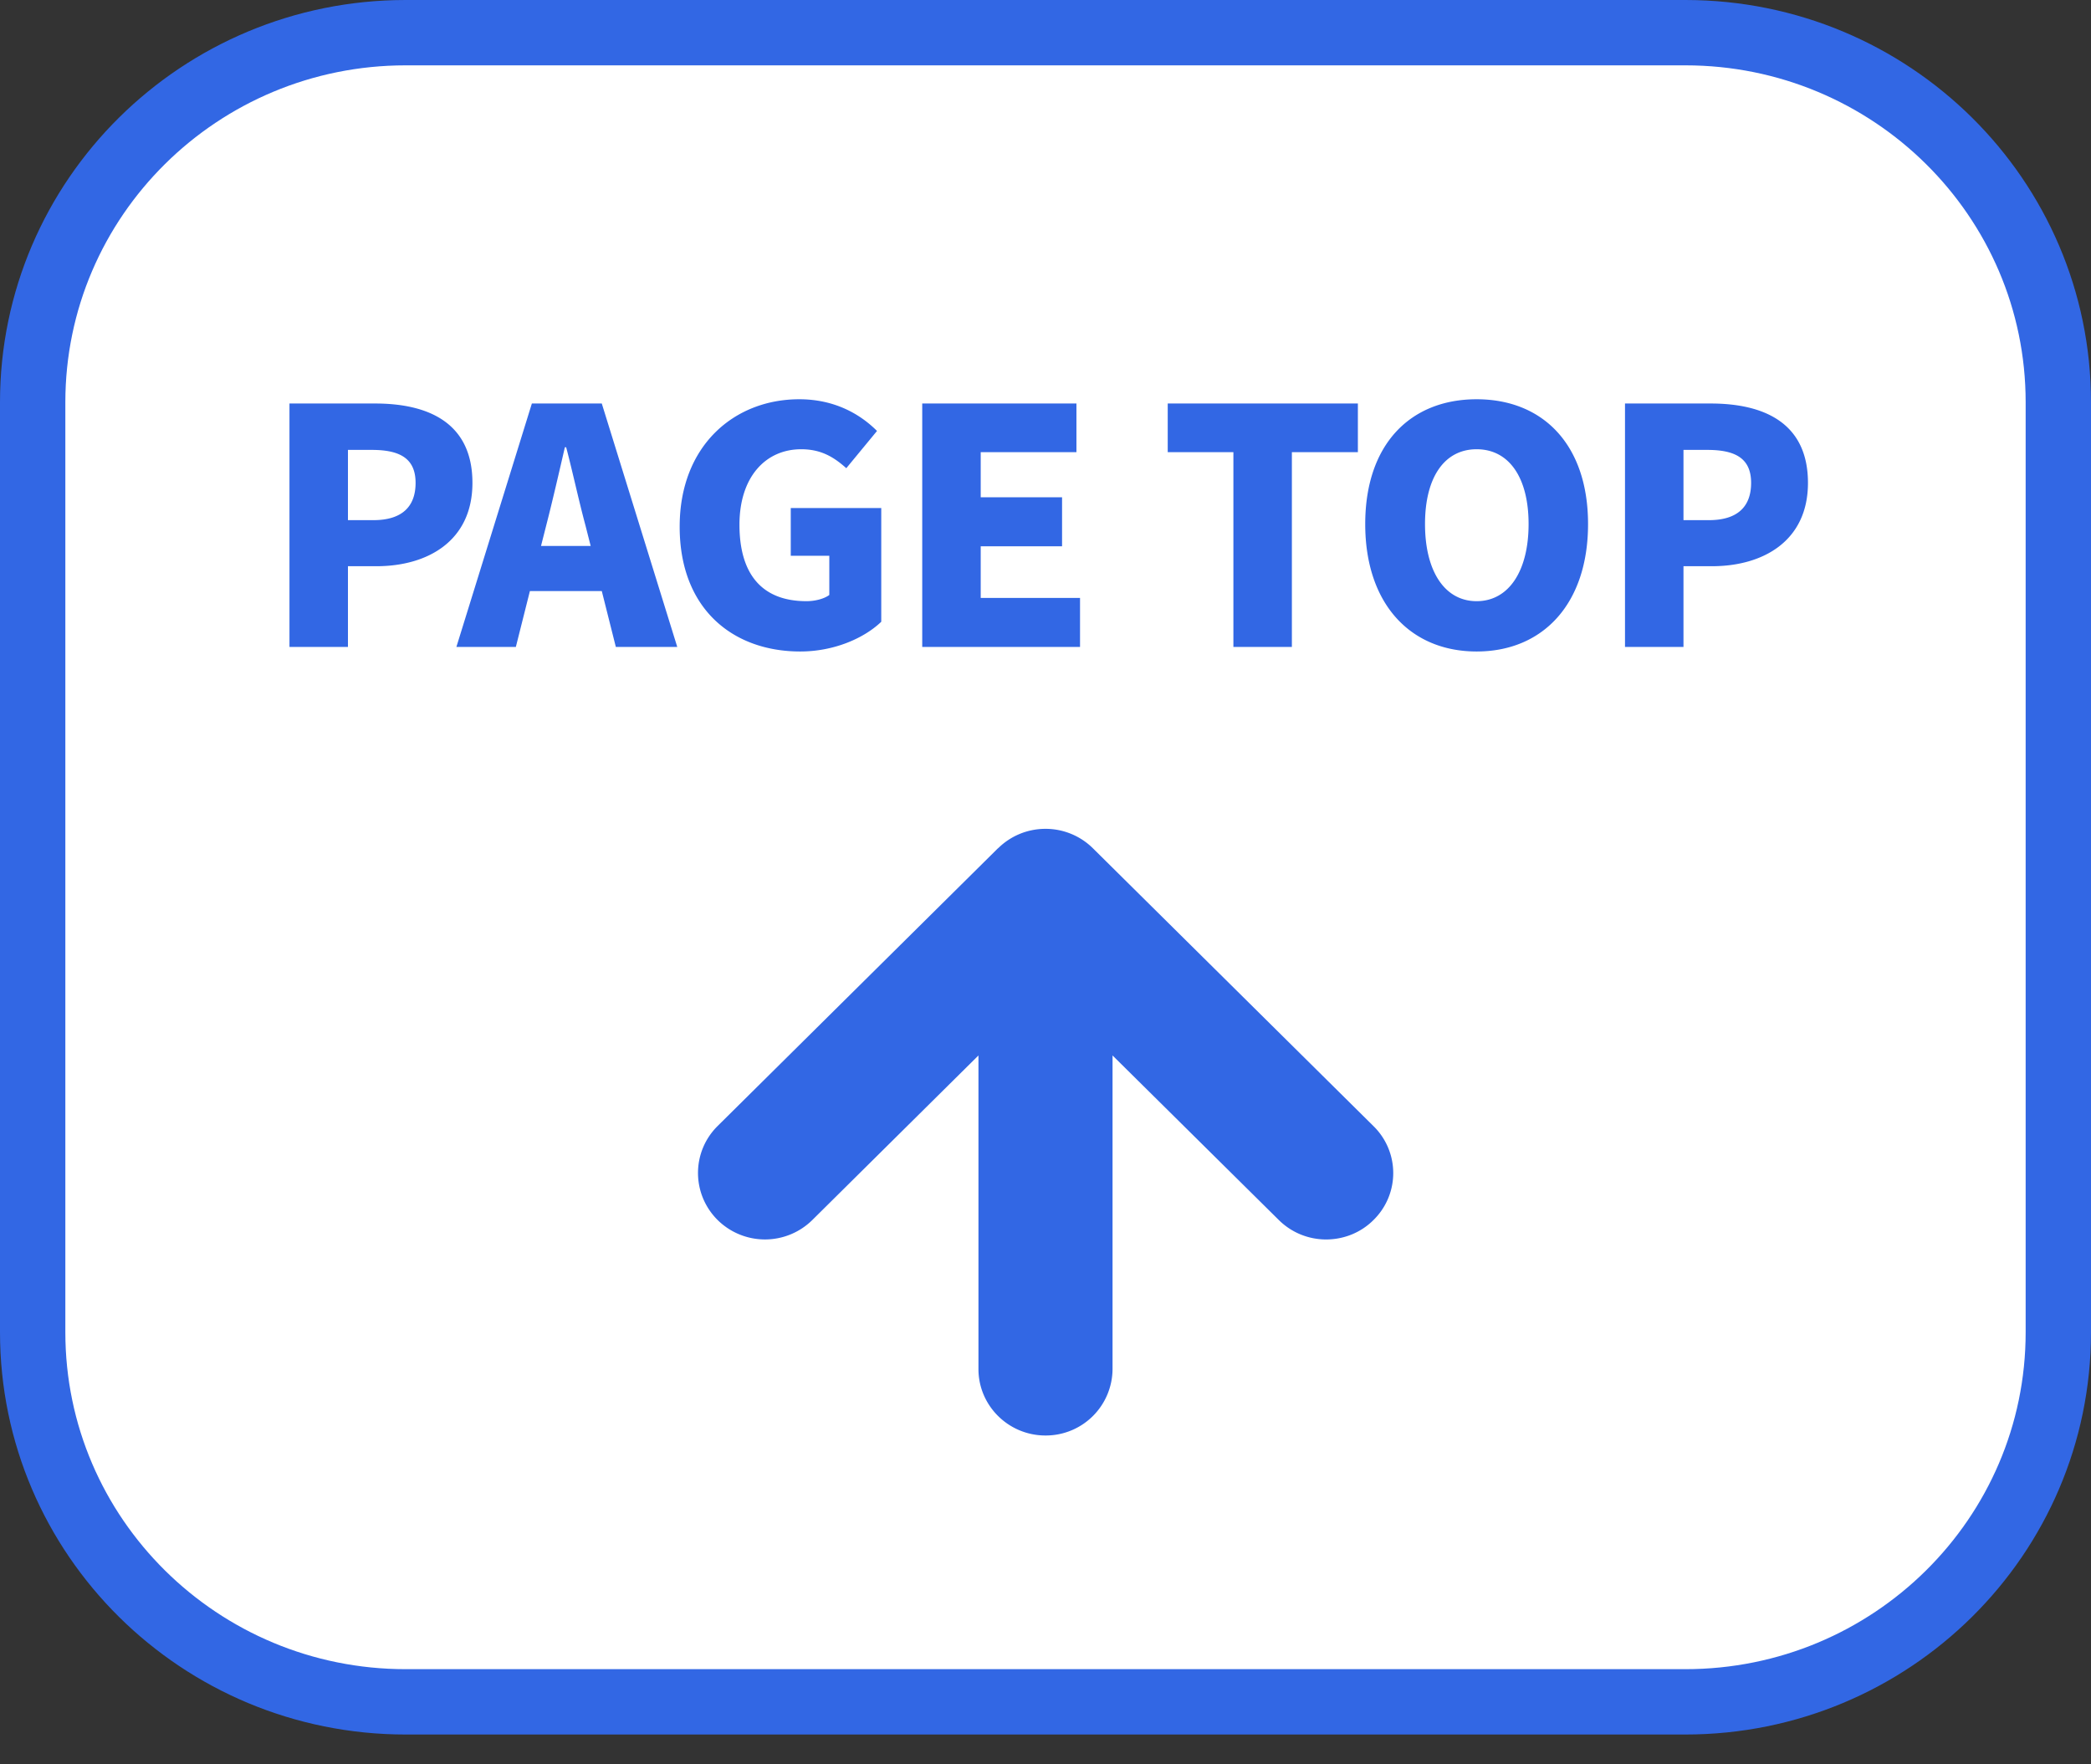
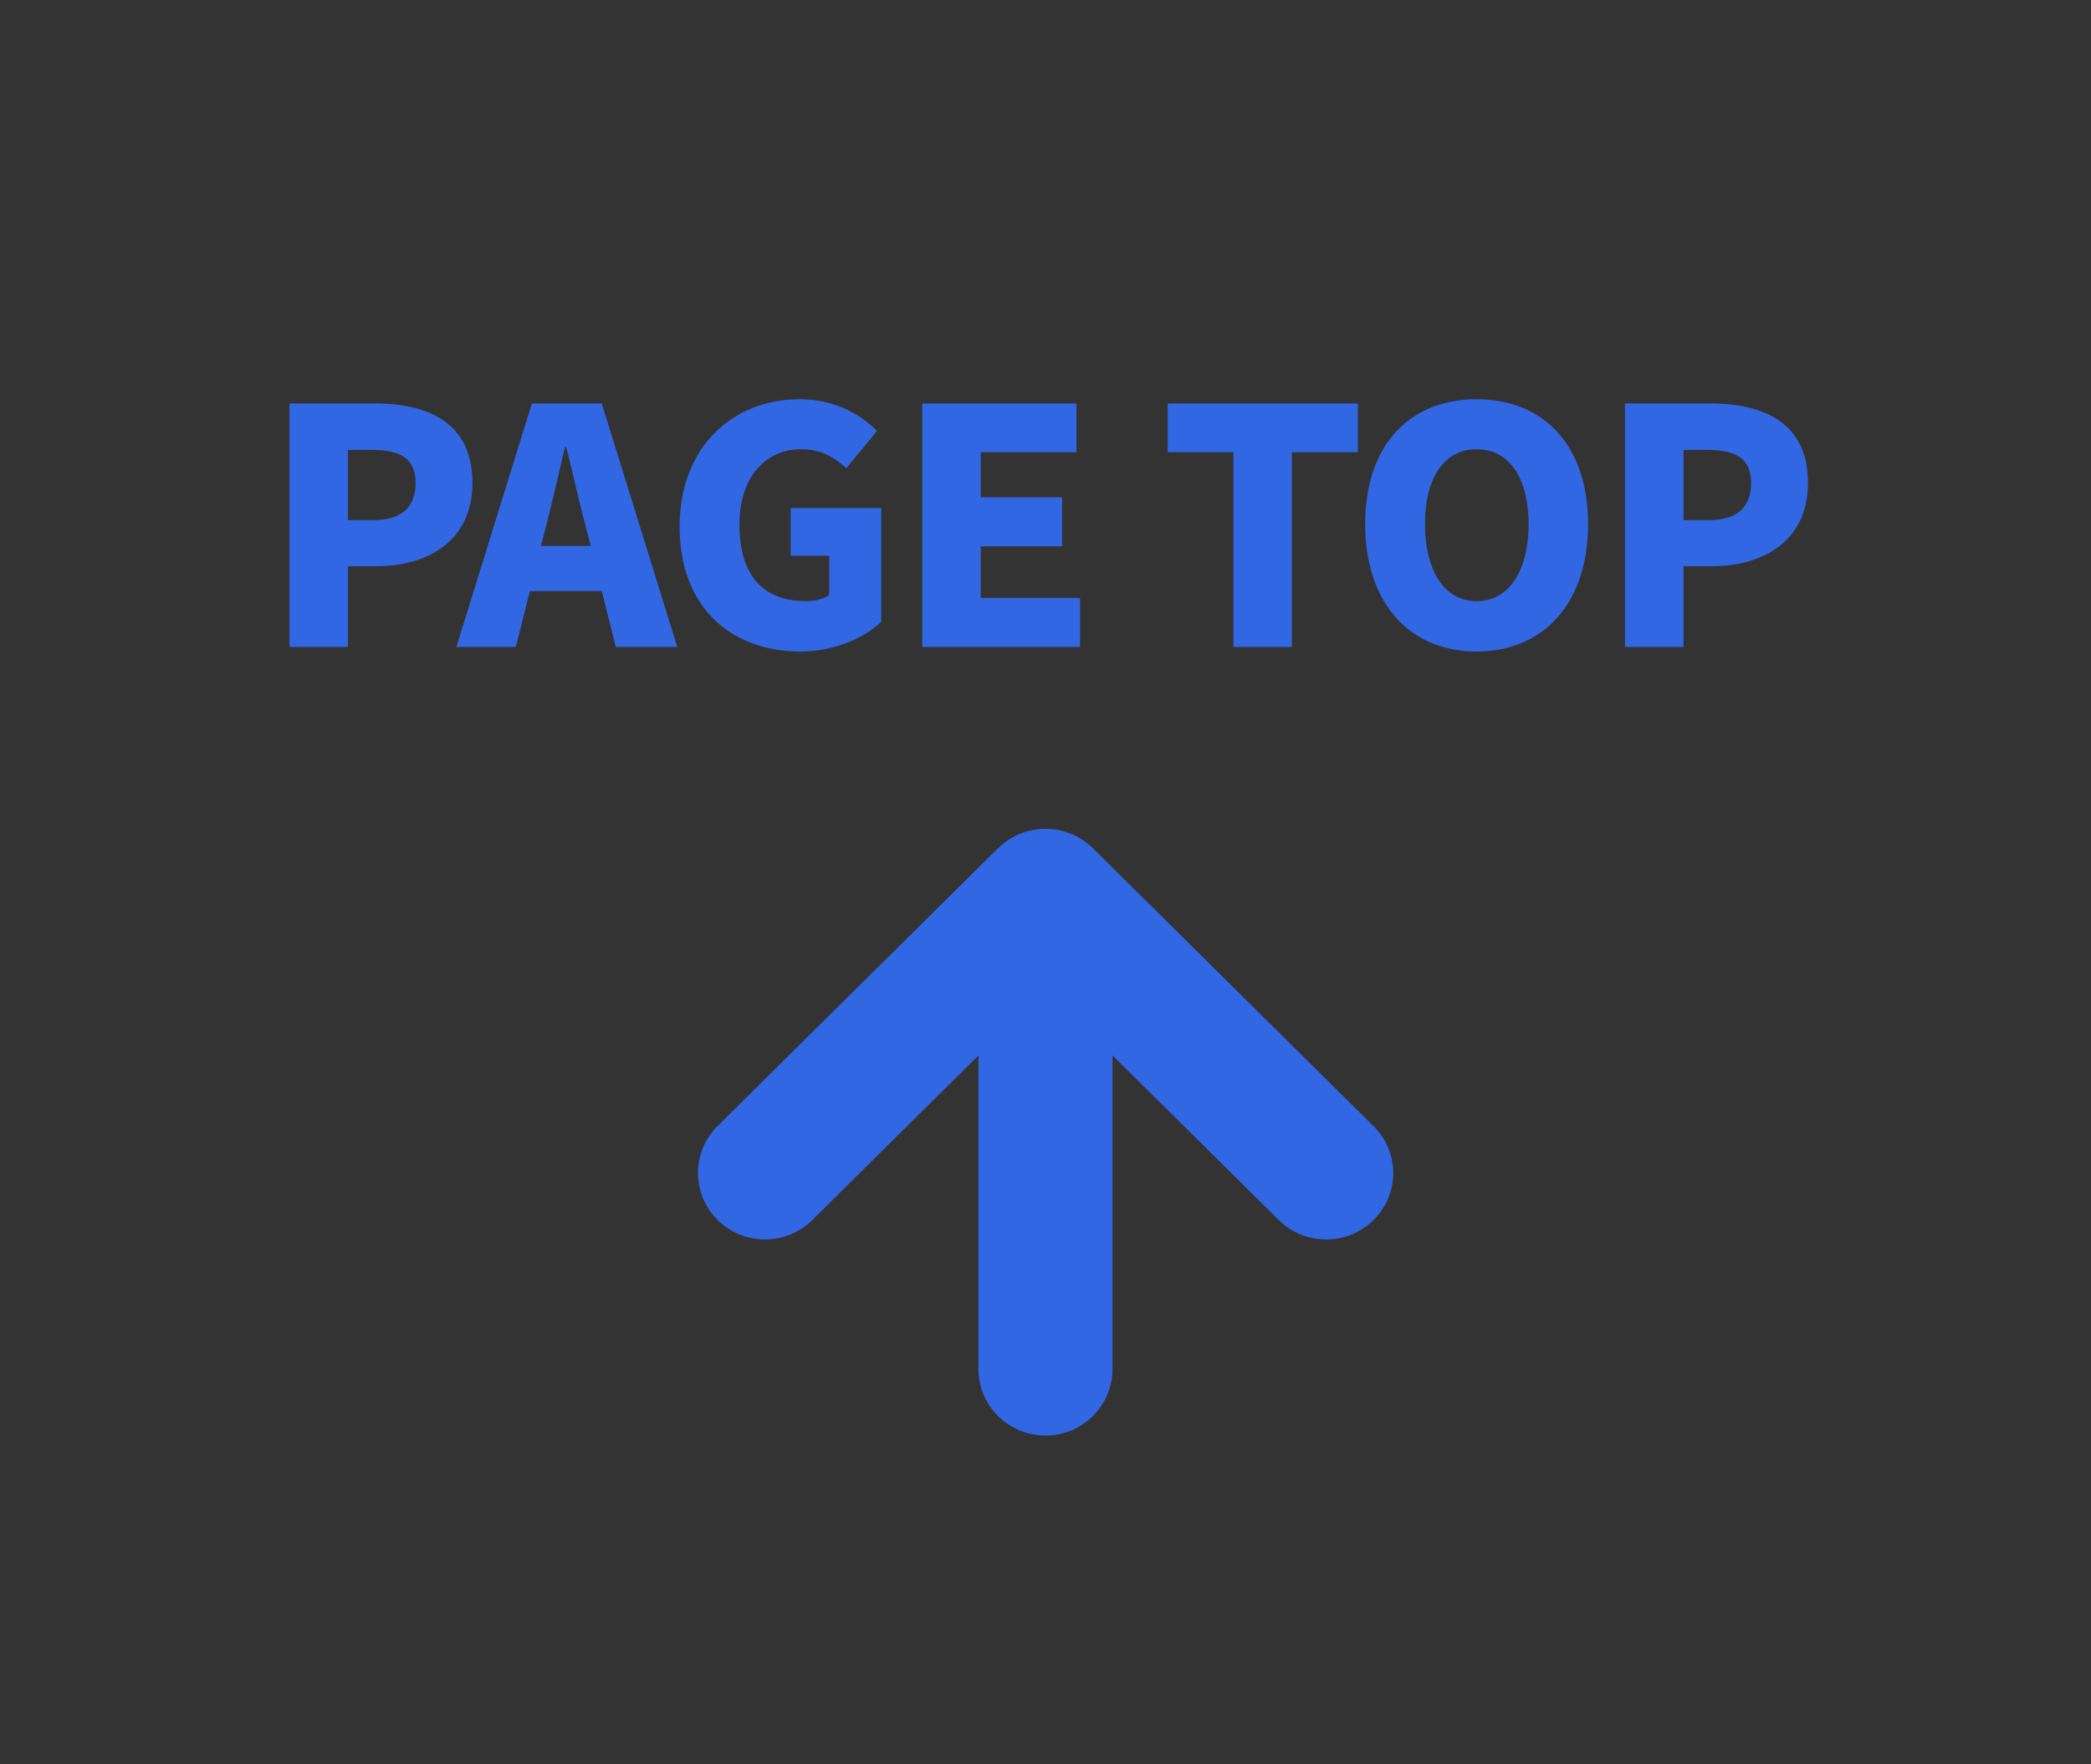
<svg xmlns="http://www.w3.org/2000/svg" width="64" height="54" fill="none">
  <rect width="100%" height="100%" fill="#333333" stroke="none" />
-   <path d="M51.584 52.088C57.879 52.088 63 47.034 63 40.776V12.312C63 6.054 57.879 1 51.584 1H12.416C6.121 1 1 6.054 1 12.312v28.464c0 6.258 5.121 11.312 11.416 11.312h39.168z" fill="#fff" stroke="#3267E4" stroke-width="2" />
  <path d="M30.548 25.96l-8.584 8.504c-.8.792-.8 2.08 0 2.876a2.063 2.063 0 002.9 0l5.084-5.036v9.6c0 1.12.92 2.032 2.052 2.032a2.044 2.044 0 002.052-2.032v-9.6l5.088 5.036c.4.396.924.596 1.448.596.524 0 1.052-.196 1.452-.596a2.011 2.011 0 000-2.872l-8.584-8.5a2.06 2.06 0 00-1.456-.6c-.568 0-1.08.228-1.452.596v-.004zM8.86 19.8v-7.45h2.62c1.63 0 2.98.59 2.98 2.43 0 1.77-1.36 2.55-2.94 2.55h-.87v2.47H8.86zm1.79-3.88h.78c.87 0 1.29-.41 1.29-1.14 0-.75-.48-1.01-1.34-1.01h-.73v2.15zm6.069.16l-.16.63h1.52l-.16-.63c-.2-.74-.39-1.63-.59-2.39h-.04c-.18.78-.38 1.65-.57 2.39zm-2.75 3.72l2.31-7.45h2.14l2.31 7.45h-1.88l-.43-1.71h-2.2l-.43 1.71h-1.82zm10.524.14c-2.06 0-3.69-1.3-3.69-3.82 0-2.48 1.67-3.9 3.66-3.9 1.09 0 1.87.46 2.38.97l-.94 1.14c-.37-.33-.76-.58-1.38-.58-1.1 0-1.89.86-1.89 2.31 0 1.48.66 2.34 2.05 2.34.26 0 .54-.07.7-.19v-1.2h-1.18v-1.46h2.77v3.48c-.52.5-1.44.91-2.48.91zm3.734-.14v-7.45h4.72v1.49h-2.93v1.38h2.49v1.5h-2.49v1.58h3.04v1.5h-4.83zm9.524 0v-5.96h-2.01v-1.49h5.82v1.49h-2.02v5.96h-1.79zm7.445.14c-2.03 0-3.41-1.46-3.41-3.9s1.38-3.82 3.41-3.82c2.03 0 3.41 1.39 3.41 3.82 0 2.44-1.38 3.9-3.41 3.9zm0-1.54c.98 0 1.59-.92 1.59-2.36s-.61-2.29-1.59-2.29c-.98 0-1.58.85-1.58 2.29s.6 2.36 1.58 2.36zm4.541 1.4v-7.45h2.62c1.63 0 2.98.59 2.98 2.43 0 1.77-1.36 2.55-2.94 2.55h-.87v2.47h-1.79zm1.79-3.88h.78c.87 0 1.29-.41 1.29-1.14 0-.75-.48-1.01-1.34-1.01h-.73v2.15z" fill="#3267E4" />
</svg>